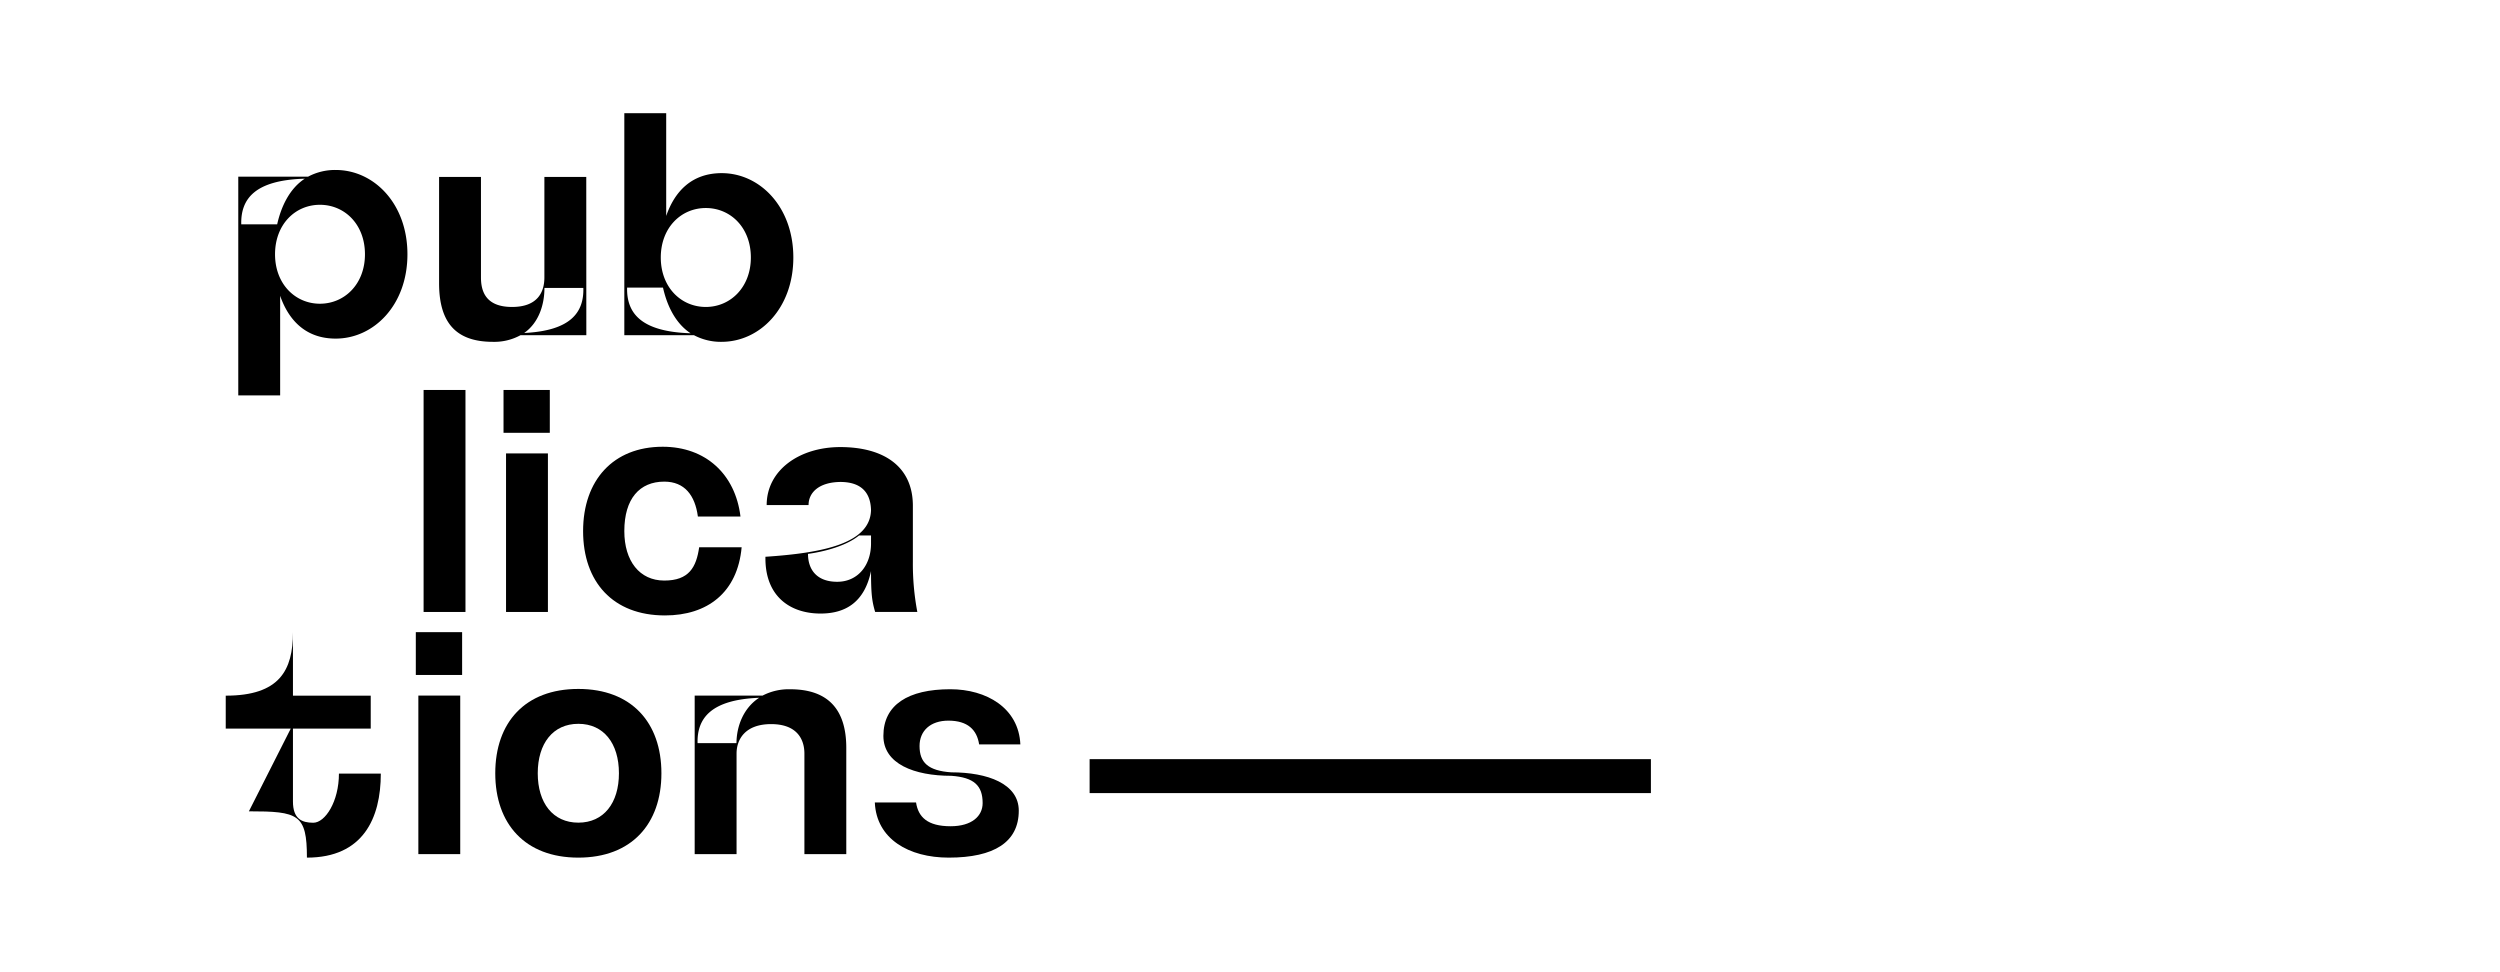
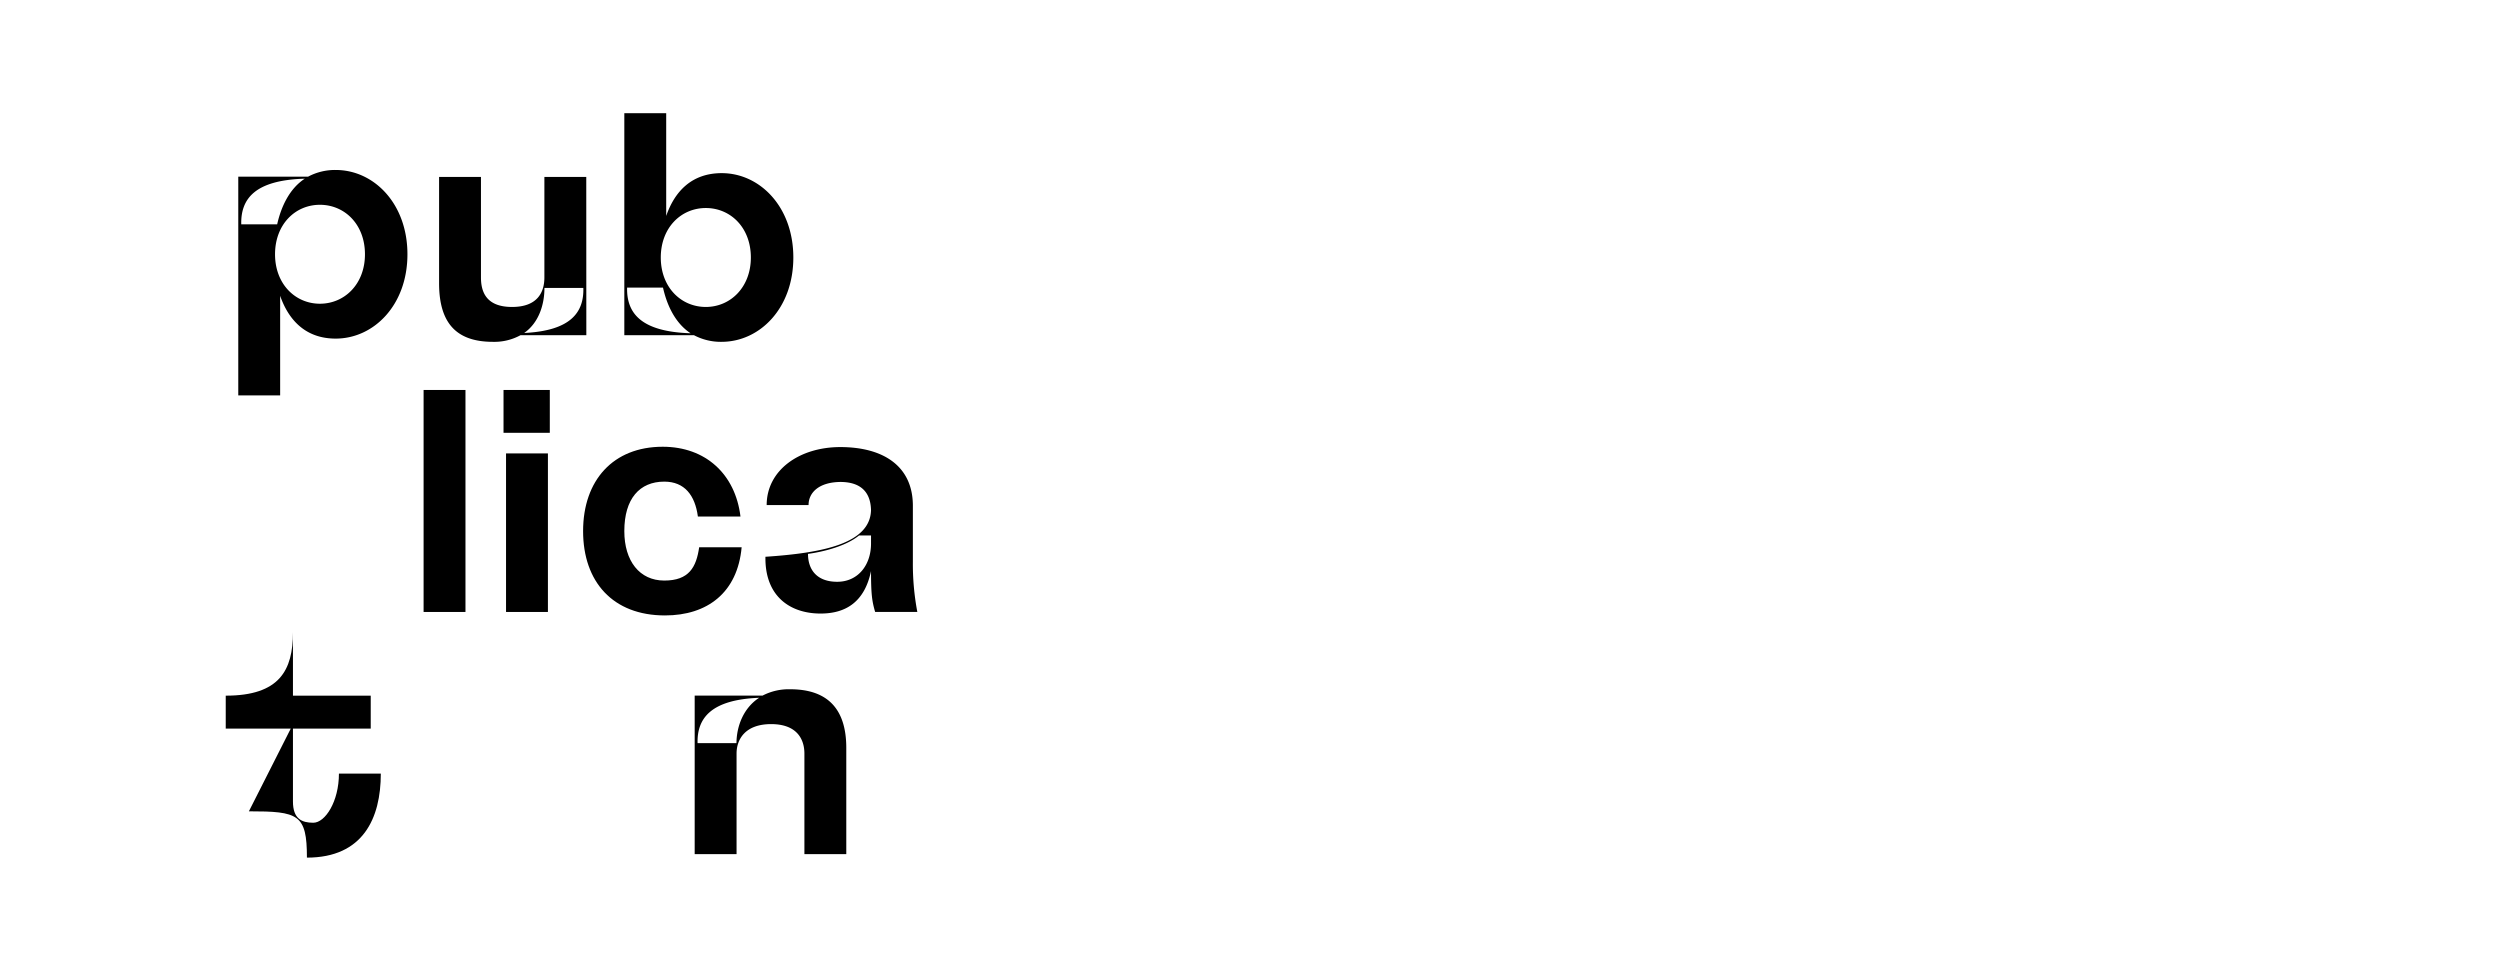
<svg xmlns="http://www.w3.org/2000/svg" viewBox="0 0 835.71 325">
  <defs>
    <style>.cls-1{fill:none;}</style>
  </defs>
  <g id="Layer_2" data-name="Layer 2">
    <g id="Layer_1-2" data-name="Layer 1">
-       <rect x="364.24" y="253.77" width="187.63" height="11.35" />
      <path d="M136.2,85c0,17-11.24,28.19-24,28.19-10.17,0-15.79-6.36-18.55-14.31v33.29h-14V59.05H103a19.13,19.13,0,0,1,9.22-2.23C125,56.82,136.2,68.06,136.2,85ZM80.65,75h12c1.38-6.15,4.24-12,9.23-15.27C85.32,60.21,80.44,66.36,80.65,75ZM122,85c0-10-6.79-16.54-15.06-16.54s-15,6.57-15,16.54,6.79,16.53,15,16.53S122,95,122,85Z" />
      <path d="M196,112.05H174a18.23,18.23,0,0,1-9.22,2.22c-12.41,0-18-6.46-18-19.61V59.15h14V92.76c0,4.87,1.8,9.85,10.39,9.85s10.81-5,10.81-9.85V59.15h14ZM195,96.25H182c0,5.62-1.91,11.66-6.78,15.06C190.68,110.56,195.24,104.52,195,96.25Z" />
      <path d="M265.2,86.08c0,17-11.24,28.19-24,28.19a19.13,19.13,0,0,1-9.22-2.22H208.7V37.85h14V72.19c2.76-8,8.38-14.31,18.55-14.31C254,57.88,265.2,69.12,265.2,86.08Zm-34.34,25.33c-5-3.28-7.85-9.11-9.23-15.26h-12C209.44,104.73,214.32,110.88,230.86,111.41ZM251,86.08c0-10-6.79-16.54-15.06-16.54s-15.05,6.57-15.05,16.54,6.79,16.53,15.05,16.53S251,96,251,86.08Z" />
      <path d="M141.6,130.36h14v74.21h-14Z" />
      <path d="M168.32,130.36h15.47v14.32H168.32Zm.84,21.21h14v53h-14Z" />
      <path d="M194.92,177.54c0-17,10.07-28.2,26.61-28.2,14.31,0,24.27,9.12,26,23.32H233.29c-.95-7.1-4.45-11.66-11.23-11.66-8.27,0-13.36,5.72-13.36,16.54,0,10,5.09,16.53,13.36,16.53s10.7-4.45,11.66-11.13h14.2c-1.38,15.16-11.45,22.79-25.65,22.79C204.88,205.73,194.92,194.5,194.92,177.54Z" />
      <path d="M306.65,204.57h-14.1c-1.06-3.61-1.38-6-1.38-13.68-2.12,10.18-8.27,14.21-16.86,14.21-10.17,0-18.44-5.73-18.44-18.45v-.53c19-1.27,35-4.34,35.3-15.58-.11-4.77-2.23-9.43-10.28-9.43-7.21.1-10.6,3.6-10.6,7.73h-14c0-11.66,10.92-19.39,24.6-19.39,14.52,0,24.27,6.46,24.27,19.61v18.55A86.39,86.39,0,0,0,306.65,204.57Zm-15.48-22.9V179h-4c-6,4.88-17.07,6.15-17.07,6.15,0,5.19,2.87,9.33,9.76,9.33S291.17,189,291.17,181.67Z" />
      <path d="M127.3,258.6c0,14.95-5.94,28.09-24.7,28.09,0-14.52-2.86-15.48-19.4-15.48l14-27.66H75.46v-11c18,0,22.47-8.48,22.47-21.2v21.2h26v11h-26v24.38c0,5.83,3,7.1,6.79,7.1,4,0,8.58-7.1,8.58-16.43Z" />
-       <path d="M139,211.32h15.48v14.31H139Zm.85,21.2h14v53h-14Z" />
-       <path d="M165.56,258.49c0-17,10-28.19,27.77-28.19s27.77,11.23,27.77,28.19-10,28.2-27.77,28.2S165.56,275.45,165.56,258.49Zm41.34,0c0-10-5.09-16.53-13.57-16.53s-13.57,6.57-13.57,16.53S184.85,275,193.33,275,206.9,268.46,206.9,258.49Z" />
      <path d="M282.9,250v35.52h-14V251.92c0-4.87-2.54-9.86-11.13-9.86s-11.55,5-11.55,9.86v33.61h-14v-53h22.69a18.9,18.9,0,0,1,9.22-2.12C276.54,230.4,282.9,236.87,282.9,250Zm-29.15-16.74c-16,.63-20.77,6.78-20.56,15.15h13C246.23,242.7,248.56,236.66,253.75,233.27Z" />
-       <path d="M340.56,271c0,10.5-8.26,15.69-23.42,15.69-13.36,0-24.17-6.25-24.7-18.44h13.78c.74,4.87,3.82,7.95,11.55,7.95,7.11,0,10.71-3.4,10.71-7.74,0-5.83-2.86-8.59-10.49-9.12-12.41,0-22.69-4-22.69-13.35,0-10.39,8.27-15.59,22.37-15.59,12.08,0,22.89,6.26,23.42,18.45H327.31c-.74-4.88-3.81-7.95-10.28-7.95-6,0-9.64,3.39-9.64,8.48,0,5.51,2.86,8.27,10.6,8.8C330.18,258.18,340.56,262,340.56,271Z" />
    </g>
    <g id="Layer_9" data-name="Layer 9">
-       <rect class="cls-1" width="835.71" height="325" />
-     </g>
+       </g>
  </g>
</svg>